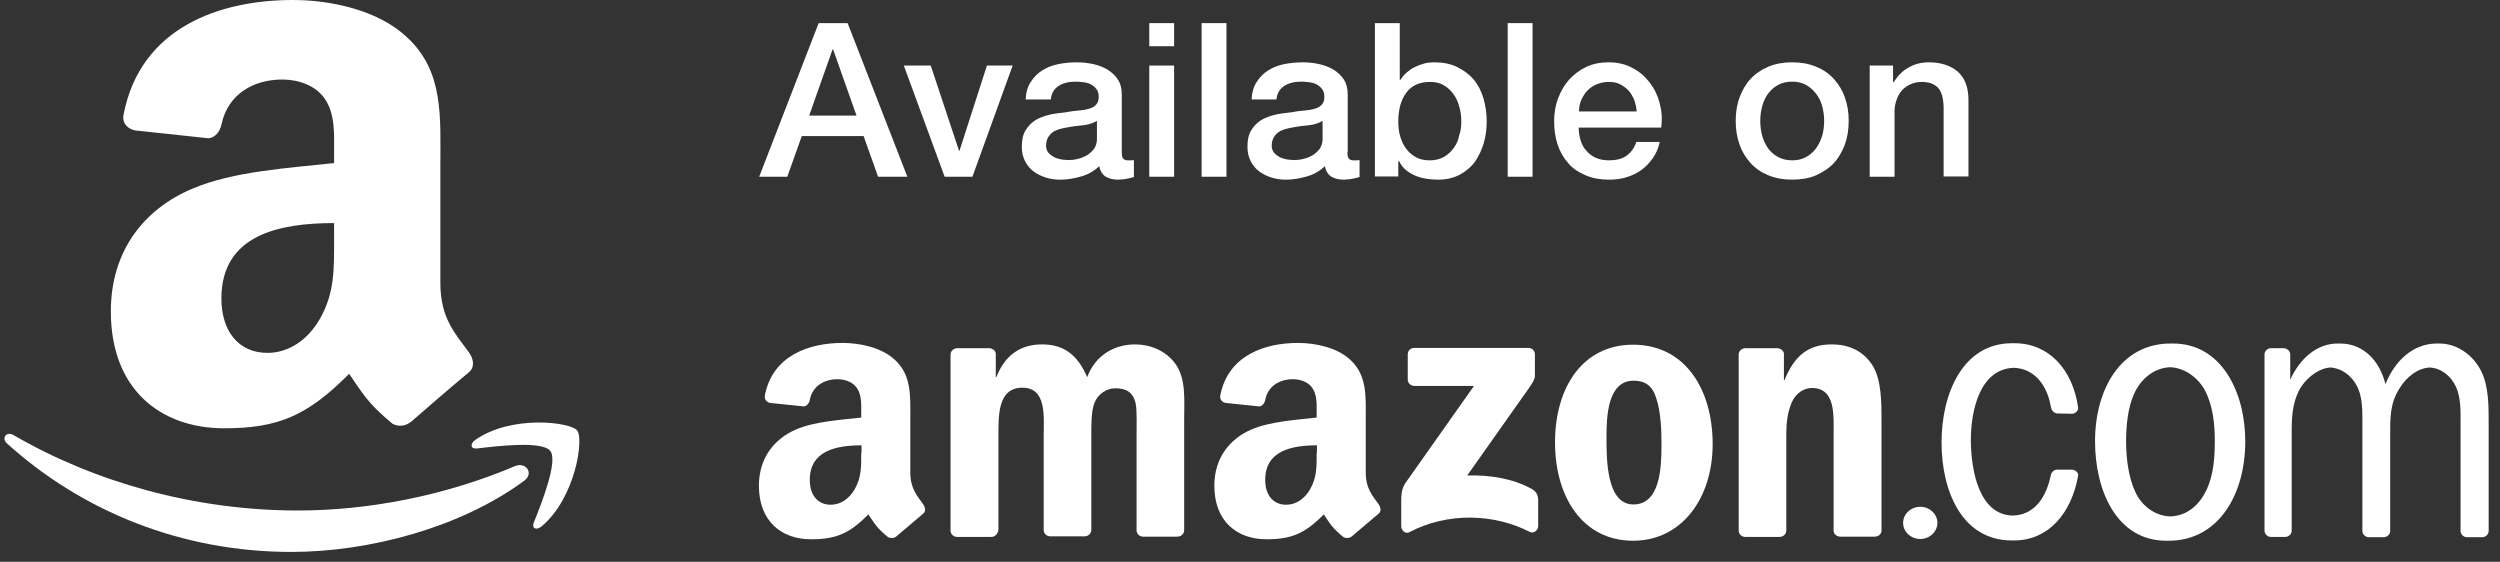
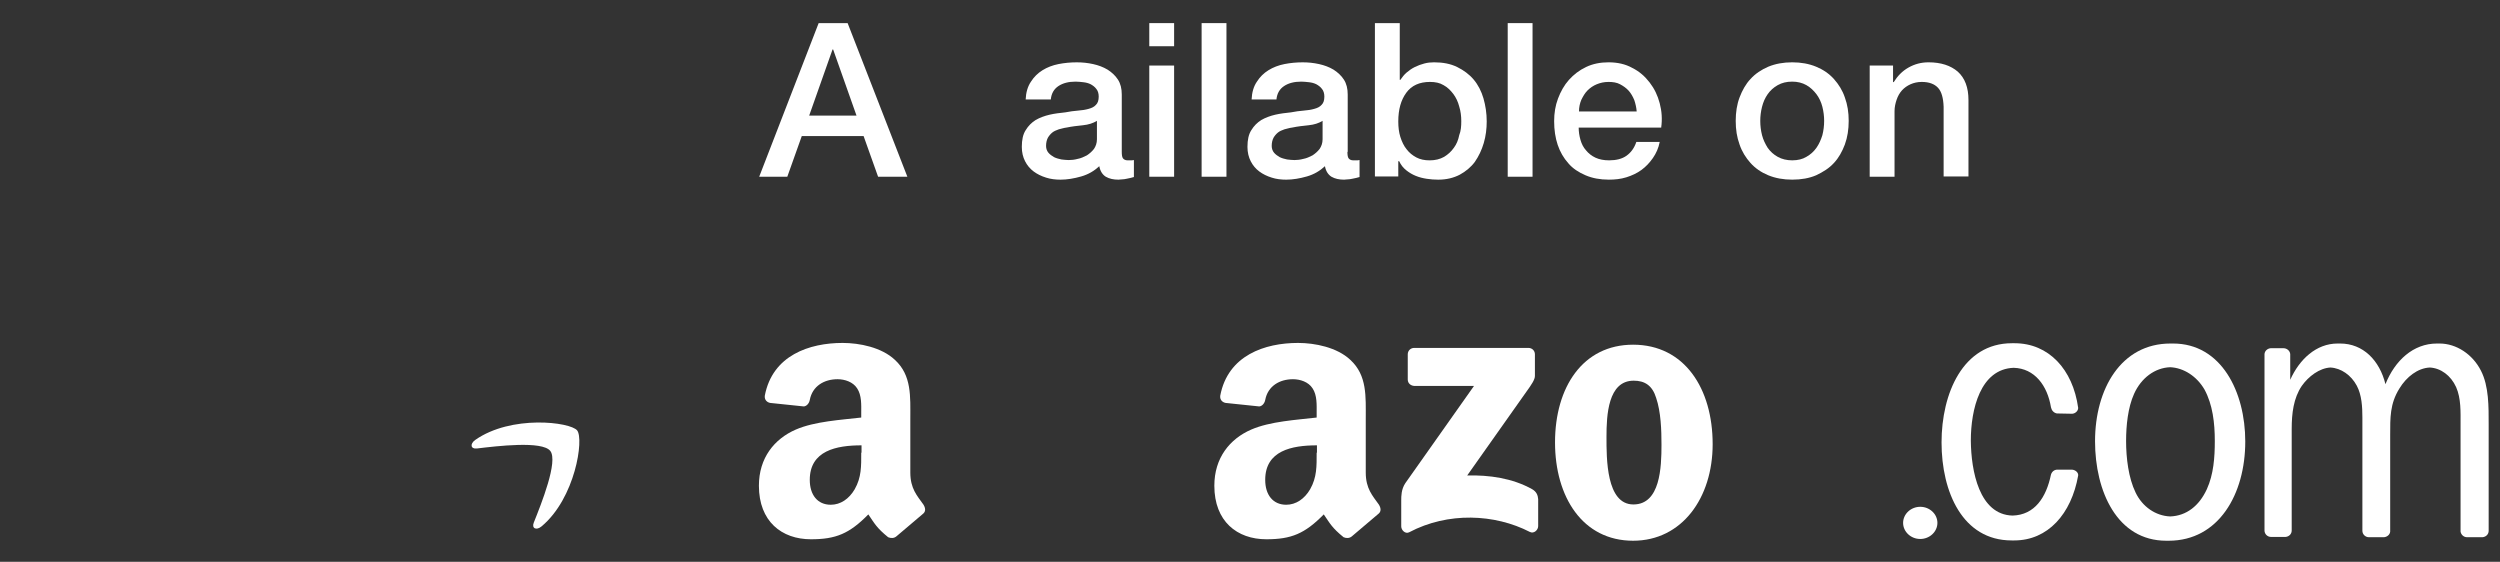
<svg xmlns="http://www.w3.org/2000/svg" width="178" height="40" viewBox="0 0 178 40" fill="none">
  <rect x="0" y="0" width="178" height="40" fill="#333333" stroke="none" />
  <path fill-rule="evenodd" clip-rule="evenodd" d="M100.232 27.021V25.229C100.232 24.959 100.442 24.771 100.695 24.771H108.823C109.075 24.771 109.286 24.959 109.286 25.229V26.771C109.286 27.021 109.054 27.375 108.675 27.896L104.464 33.854C106.022 33.813 107.686 34.042 109.096 34.834C109.412 35.021 109.496 35.271 109.518 35.542V37.459C109.518 37.729 109.223 38.021 108.928 37.875C106.422 36.584 103.095 36.438 100.337 37.896C100.063 38.042 99.768 37.75 99.768 37.479V35.625C99.768 35.334 99.768 34.834 100.063 34.396L104.948 27.479H100.695C100.442 27.459 100.232 27.292 100.232 27.021Z" fill="white" />
-   <path fill-rule="evenodd" clip-rule="evenodd" d="M70.584 38.229H68.121C67.889 38.209 67.7 38.042 67.679 37.813V25.25C67.679 25 67.889 24.792 68.163 24.792H70.458C70.69 24.813 70.9 24.979 70.9 25.209V26.854H70.942C71.553 25.271 72.669 24.521 74.206 24.521C75.743 24.521 76.733 25.271 77.407 26.854C77.996 25.271 79.365 24.521 80.818 24.521C81.85 24.521 82.987 24.938 83.681 25.896C84.46 26.959 84.313 28.479 84.313 29.834V37.75C84.313 38 84.103 38.209 83.829 38.209H81.365C81.113 38.188 80.923 38 80.923 37.75V31.084C80.923 30.563 80.965 29.229 80.86 28.729C80.67 27.875 80.123 27.646 79.407 27.646C78.796 27.646 78.186 28.042 77.933 28.667C77.68 29.292 77.701 30.354 77.701 31.063V37.729C77.701 37.979 77.491 38.188 77.217 38.188H74.754C74.501 38.167 74.311 37.979 74.311 37.729V31.063C74.311 29.667 74.543 27.604 72.795 27.604C71.027 27.604 71.09 29.604 71.09 31.063V37.729C71.048 38.021 70.837 38.229 70.584 38.229Z" fill="white" />
  <path fill-rule="evenodd" clip-rule="evenodd" d="M116.277 24.542C119.941 24.542 121.941 27.667 121.941 31.625C121.941 35.458 119.751 38.5 116.277 38.5C112.676 38.5 110.718 35.375 110.718 31.5C110.718 27.563 112.697 24.542 116.277 24.542ZM116.319 27.104C114.487 27.104 114.382 29.563 114.382 31.104C114.382 32.646 114.361 35.917 116.298 35.917C118.214 35.917 118.298 33.271 118.298 31.667C118.298 30.604 118.256 29.333 117.919 28.333C117.645 27.438 117.098 27.104 116.319 27.104Z" fill="white" />
-   <path fill-rule="evenodd" clip-rule="evenodd" d="M126.699 38.229H124.236C123.983 38.209 123.794 38.021 123.794 37.771V25.209C123.815 24.979 124.025 24.792 124.278 24.792H126.573C126.784 24.813 126.973 24.959 127.015 25.146V27.063H127.057C127.752 25.354 128.721 24.521 130.426 24.521C131.542 24.521 132.616 24.917 133.311 26C133.964 27 133.964 28.688 133.964 29.917V37.813C133.943 38.042 133.732 38.209 133.48 38.209H130.995C130.763 38.188 130.574 38.021 130.553 37.813V31C130.553 29.625 130.721 27.625 129.016 27.625C128.405 27.625 127.858 28.021 127.584 28.625C127.247 29.396 127.184 30.167 127.184 31V37.771C127.184 38.021 126.973 38.229 126.699 38.229Z" fill="white" />
  <path fill-rule="evenodd" clip-rule="evenodd" d="M135.501 37.229C135.501 36.604 136.048 36.084 136.722 36.084C137.396 36.084 137.944 36.604 137.944 37.229C137.944 37.854 137.396 38.375 136.722 38.375C136.048 38.375 135.501 37.854 135.501 37.229Z" fill="white" />
  <path d="M161.695 38.229C161.442 38.229 161.232 38.021 161.232 37.771V25.209C161.253 24.979 161.442 24.813 161.674 24.792H162.58C162.832 24.792 163.043 24.979 163.064 25.209V27.042C163.717 25.584 164.917 24.459 166.433 24.459H166.538H166.622C168.244 24.459 169.423 25.646 169.844 27.354C170.518 25.667 171.823 24.459 173.508 24.459H173.592H173.697C174.897 24.459 176.056 25.229 176.645 26.396C177.214 27.5 177.193 28.979 177.193 30.229V37.792C177.193 38.042 177.003 38.229 176.75 38.25H175.656C175.424 38.25 175.234 38.084 175.192 37.854V30.229C175.192 29.334 175.234 28.375 174.876 27.563C174.497 26.729 173.782 26.209 173.002 26.167C172.139 26.209 171.339 26.834 170.834 27.667C170.16 28.75 170.181 29.729 170.181 31V37.854C170.16 38.063 169.97 38.229 169.739 38.25H168.665C168.412 38.25 168.202 38.042 168.202 37.792V29.729C168.202 28.979 168.159 28.125 167.802 27.459C167.401 26.709 166.686 26.209 165.927 26.167C165.148 26.209 164.369 26.792 163.885 27.479C163.295 28.354 163.169 29.438 163.169 30.542V37.771C163.169 38.021 162.98 38.209 162.727 38.229H161.695V38.229Z" fill="white" />
  <path d="M154.241 38.5C150.725 38.5 149.167 34.959 149.167 31.417C149.167 27.688 151.02 24.459 154.536 24.459H154.62H154.726C158.158 24.459 159.863 27.896 159.863 31.438C159.863 35.188 157.968 38.5 154.41 38.5H154.325H154.241ZM154.515 36.771C155.673 36.729 156.578 36.021 157.126 34.834C157.61 33.771 157.694 32.563 157.694 31.396C157.694 30.125 157.547 28.813 156.957 27.729C156.41 26.792 155.484 26.188 154.515 26.146C153.42 26.188 152.451 26.917 151.946 28.042C151.504 29.021 151.378 30.313 151.378 31.396C151.378 32.604 151.546 34.021 152.051 35.063C152.536 36.084 153.483 36.729 154.515 36.771Z" fill="white" />
  <path d="M143.292 36.709C144.871 36.667 145.692 35.417 146.029 33.792C146.092 33.584 146.261 33.438 146.492 33.438H147.524C147.777 33.459 147.987 33.646 147.966 33.854C147.482 36.604 145.798 38.479 143.418 38.479H143.313H143.229C139.733 38.479 138.238 35.021 138.238 31.5C138.238 28.021 139.754 24.438 143.25 24.438H143.334H143.439C145.861 24.438 147.587 26.292 147.966 29.042C147.966 29.25 147.777 29.438 147.545 29.459L146.45 29.438C146.219 29.396 146.071 29.209 146.029 29C145.776 27.459 144.871 26.229 143.376 26.188C140.997 26.271 140.323 29.146 140.323 31.375C140.344 33.521 140.912 36.646 143.292 36.709Z" fill="white" />
  <path fill-rule="evenodd" clip-rule="evenodd" d="M93.746 32.229C93.746 33.188 93.767 33.979 93.283 34.833C92.883 35.521 92.272 35.938 91.578 35.938C90.63 35.938 90.083 35.229 90.083 34.167C90.083 32.083 91.978 31.708 93.767 31.708V32.229H93.746ZM96.252 38.188C96.084 38.333 95.852 38.333 95.663 38.25C94.841 37.583 94.694 37.271 94.252 36.625C92.904 38 91.936 38.396 90.167 38.396C88.082 38.396 86.461 37.125 86.461 34.583C86.461 32.604 87.556 31.25 89.093 30.583C90.441 30 92.315 29.896 93.746 29.729V29.417C93.746 28.833 93.788 28.146 93.452 27.646C93.157 27.188 92.567 27 92.062 27C91.114 27 90.272 27.479 90.083 28.479C90.04 28.708 89.872 28.917 89.662 28.938L87.261 28.688C87.05 28.646 86.84 28.479 86.882 28.167C87.43 25.292 90.062 24.417 92.42 24.417C93.62 24.417 95.199 24.729 96.147 25.625C97.347 26.729 97.242 28.229 97.242 29.833V33.646C97.242 34.792 97.726 35.292 98.168 35.917C98.316 36.146 98.358 36.396 98.168 36.563C97.642 37 96.736 37.771 96.252 38.188Z" fill="white" />
  <path fill-rule="evenodd" clip-rule="evenodd" d="M61.32 32.229C61.32 33.188 61.341 33.979 60.856 34.833C60.456 35.521 59.846 35.938 59.151 35.938C58.203 35.938 57.656 35.229 57.656 34.167C57.656 32.083 59.551 31.708 61.341 31.708V32.229H61.32ZM63.825 38.188C63.657 38.333 63.425 38.333 63.236 38.25C62.414 37.583 62.267 37.271 61.825 36.625C60.477 38 59.509 38.396 57.74 38.396C55.655 38.396 54.034 37.125 54.034 34.583C54.034 32.604 55.129 31.25 56.666 30.583C58.014 30 59.888 29.896 61.32 29.729V29.417C61.32 28.833 61.362 28.146 61.025 27.646C60.73 27.188 60.14 27 59.635 27C58.688 27 57.845 27.479 57.656 28.479C57.614 28.708 57.445 28.917 57.235 28.938L54.834 28.688C54.624 28.646 54.413 28.479 54.455 28.167C55.003 25.292 57.635 24.417 59.993 24.417C61.193 24.417 62.772 24.729 63.72 25.625C64.92 26.729 64.815 28.229 64.815 29.833V33.646C64.815 34.792 65.299 35.292 65.741 35.917C65.889 36.146 65.931 36.396 65.741 36.563C65.215 37 64.331 37.771 63.825 38.188Z" fill="white" />
  <path d="M58.288 1.646H60.351L64.604 12.583H62.52L61.488 9.687H57.087L56.056 12.583H54.055L58.288 1.646ZM57.614 8.229H60.983L59.319 3.521H59.277L57.614 8.229Z" fill="white" />
-   <path d="M64.352 4.667H66.268L68.29 10.75H68.311L70.269 4.667H72.101L69.237 12.583H67.258L64.352 4.667Z" fill="white" />
  <path d="M79.87 10.812C79.87 11.021 79.891 11.188 79.954 11.271C80.018 11.354 80.123 11.417 80.291 11.417C80.334 11.417 80.397 11.417 80.481 11.417C80.565 11.417 80.628 11.417 80.734 11.396V12.604C80.67 12.625 80.586 12.646 80.502 12.667C80.397 12.688 80.312 12.708 80.207 12.729C80.102 12.75 79.997 12.771 79.891 12.771C79.786 12.771 79.702 12.792 79.639 12.792C79.281 12.792 78.986 12.729 78.733 12.583C78.502 12.438 78.333 12.188 78.27 11.833C77.912 12.167 77.491 12.417 76.986 12.562C76.48 12.708 75.975 12.792 75.512 12.792C75.154 12.792 74.796 12.75 74.48 12.646C74.143 12.542 73.848 12.396 73.595 12.208C73.343 12.021 73.132 11.771 72.985 11.479C72.837 11.188 72.753 10.854 72.753 10.458C72.753 9.958 72.837 9.562 73.027 9.271C73.216 8.958 73.448 8.729 73.743 8.542C74.038 8.375 74.374 8.25 74.733 8.167C75.09 8.083 75.469 8.042 75.849 8C76.164 7.938 76.48 7.896 76.754 7.875C77.049 7.854 77.301 7.812 77.512 7.75C77.743 7.688 77.912 7.604 78.038 7.458C78.165 7.333 78.228 7.146 78.228 6.875C78.228 6.646 78.165 6.458 78.059 6.333C77.954 6.188 77.807 6.083 77.659 6C77.491 5.917 77.322 5.875 77.133 5.854C76.943 5.833 76.754 5.812 76.585 5.812C76.08 5.812 75.68 5.917 75.364 6.125C75.048 6.333 74.859 6.646 74.817 7.083H73.027C73.048 6.583 73.174 6.146 73.406 5.812C73.617 5.479 73.89 5.208 74.227 5C74.564 4.792 74.943 4.646 75.364 4.562C75.785 4.479 76.228 4.438 76.67 4.438C77.07 4.438 77.449 4.479 77.828 4.562C78.207 4.646 78.544 4.771 78.859 4.958C79.154 5.146 79.407 5.375 79.597 5.667C79.786 5.958 79.87 6.312 79.87 6.729V10.812V10.812ZM78.102 8.604C77.828 8.771 77.512 8.875 77.112 8.917C76.712 8.958 76.333 9 75.933 9.083C75.743 9.104 75.575 9.167 75.385 9.208C75.217 9.271 75.048 9.333 74.922 9.438C74.796 9.542 74.69 9.667 74.606 9.812C74.522 9.979 74.48 10.167 74.48 10.396C74.48 10.583 74.543 10.75 74.648 10.875C74.754 11 74.901 11.104 75.048 11.188C75.217 11.271 75.385 11.312 75.575 11.354C75.764 11.375 75.933 11.396 76.101 11.396C76.291 11.396 76.501 11.375 76.733 11.312C76.964 11.271 77.175 11.167 77.386 11.062C77.575 10.938 77.743 10.792 77.891 10.604C78.017 10.417 78.102 10.188 78.102 9.917V8.604V8.604Z" fill="white" />
  <path d="M81.829 1.646H83.597V3.292H81.829V1.646ZM81.829 4.667H83.597V12.583H81.829V4.667Z" fill="white" />
  <path d="M85.555 1.646H87.324V12.583H85.555V1.646Z" fill="white" />
  <path d="M95.936 10.812C95.936 11.021 95.957 11.188 96.02 11.271C96.084 11.354 96.189 11.417 96.357 11.417C96.4 11.417 96.463 11.417 96.547 11.417C96.631 11.417 96.694 11.417 96.8 11.396V12.604C96.736 12.625 96.652 12.646 96.568 12.667C96.463 12.688 96.378 12.708 96.273 12.729C96.168 12.75 96.063 12.771 95.957 12.771C95.852 12.771 95.768 12.792 95.705 12.792C95.347 12.792 95.052 12.729 94.799 12.583C94.568 12.438 94.399 12.188 94.336 11.833C93.978 12.167 93.557 12.417 93.052 12.562C92.546 12.708 92.041 12.792 91.578 12.792C91.22 12.792 90.862 12.75 90.546 12.646C90.209 12.542 89.914 12.396 89.662 12.208C89.409 12.021 89.198 11.771 89.051 11.479C88.903 11.188 88.819 10.854 88.819 10.458C88.819 9.958 88.903 9.562 89.093 9.271C89.282 8.958 89.514 8.729 89.809 8.542C90.104 8.375 90.441 8.25 90.799 8.167C91.156 8.083 91.535 8.042 91.915 8C92.23 7.938 92.546 7.896 92.82 7.875C93.115 7.854 93.367 7.812 93.578 7.75C93.81 7.688 93.978 7.604 94.104 7.458C94.231 7.333 94.294 7.146 94.294 6.875C94.294 6.646 94.231 6.458 94.125 6.333C94.02 6.188 93.873 6.083 93.725 6C93.557 5.917 93.388 5.875 93.199 5.854C93.009 5.833 92.82 5.812 92.651 5.812C92.146 5.812 91.746 5.917 91.43 6.125C91.114 6.333 90.925 6.646 90.883 7.083H89.114C89.135 6.583 89.261 6.146 89.493 5.812C89.704 5.479 89.977 5.208 90.314 5C90.651 4.792 91.03 4.646 91.451 4.562C91.872 4.479 92.315 4.438 92.757 4.438C93.157 4.438 93.536 4.479 93.915 4.562C94.294 4.646 94.631 4.771 94.947 4.958C95.241 5.146 95.494 5.375 95.684 5.667C95.873 5.958 95.957 6.312 95.957 6.729V10.812H95.936ZM94.168 8.604C93.894 8.771 93.578 8.875 93.178 8.917C92.778 8.958 92.399 9 91.999 9.083C91.809 9.104 91.641 9.167 91.451 9.208C91.283 9.271 91.114 9.333 90.988 9.438C90.862 9.542 90.756 9.667 90.672 9.812C90.588 9.979 90.546 10.167 90.546 10.396C90.546 10.583 90.609 10.75 90.714 10.875C90.82 11 90.967 11.104 91.114 11.188C91.283 11.271 91.451 11.312 91.641 11.354C91.83 11.375 91.999 11.396 92.167 11.396C92.357 11.396 92.567 11.375 92.799 11.312C93.031 11.271 93.241 11.167 93.452 11.062C93.641 10.938 93.81 10.792 93.957 10.604C94.083 10.417 94.168 10.188 94.168 9.917V8.604V8.604Z" fill="white" />
  <path d="M97.894 1.646H99.663V5.687H99.705C99.832 5.5 99.979 5.312 100.148 5.167C100.316 5.021 100.527 4.875 100.737 4.771C100.948 4.667 101.179 4.583 101.411 4.521C101.643 4.458 101.874 4.437 102.106 4.437C102.737 4.437 103.285 4.542 103.748 4.771C104.211 5 104.612 5.292 104.927 5.667C105.243 6.042 105.475 6.5 105.622 7C105.77 7.521 105.854 8.062 105.854 8.646C105.854 9.167 105.791 9.687 105.643 10.187C105.496 10.687 105.285 11.125 105.012 11.521C104.738 11.896 104.359 12.208 103.938 12.437C103.496 12.667 102.99 12.792 102.401 12.792C102.127 12.792 101.853 12.771 101.579 12.729C101.306 12.687 101.053 12.625 100.8 12.521C100.548 12.417 100.337 12.292 100.127 12.125C99.916 11.958 99.748 11.75 99.621 11.479H99.558V12.562H97.894V1.646ZM104.043 8.625C104.043 8.271 104.001 7.917 103.896 7.583C103.811 7.25 103.664 6.937 103.474 6.687C103.285 6.437 103.053 6.208 102.78 6.062C102.506 5.896 102.19 5.833 101.811 5.833C101.074 5.833 100.506 6.083 100.127 6.604C99.748 7.125 99.558 7.792 99.558 8.646C99.558 9.042 99.6 9.417 99.705 9.75C99.811 10.083 99.958 10.396 100.148 10.625C100.337 10.875 100.569 11.062 100.842 11.208C101.116 11.354 101.432 11.417 101.79 11.417C102.19 11.417 102.527 11.333 102.822 11.167C103.095 11 103.327 10.792 103.517 10.521C103.706 10.271 103.832 9.958 103.896 9.625C104.022 9.312 104.043 8.979 104.043 8.625Z" fill="white" />
  <path d="M107.349 1.646H109.117V12.583H107.349V1.646Z" fill="white" />
  <path d="M112.402 9.062C112.402 9.375 112.445 9.666 112.529 9.958C112.613 10.25 112.739 10.5 112.929 10.708C113.097 10.916 113.329 11.104 113.603 11.229C113.876 11.354 114.192 11.416 114.571 11.416C115.077 11.416 115.498 11.312 115.814 11.083C116.129 10.854 116.361 10.541 116.508 10.104H118.172C118.088 10.541 117.919 10.916 117.688 11.25C117.456 11.583 117.182 11.875 116.866 12.104C116.551 12.333 116.193 12.5 115.793 12.625C115.392 12.75 114.971 12.791 114.55 12.791C113.919 12.791 113.371 12.687 112.887 12.479C112.402 12.271 111.981 12 111.665 11.625C111.329 11.25 111.076 10.812 110.907 10.312C110.739 9.812 110.655 9.25 110.655 8.625C110.655 8.062 110.739 7.521 110.929 7.021C111.118 6.521 111.371 6.062 111.708 5.687C112.045 5.312 112.445 5 112.929 4.771C113.413 4.541 113.94 4.437 114.529 4.437C115.161 4.437 115.729 4.562 116.214 4.833C116.719 5.083 117.119 5.437 117.456 5.875C117.793 6.312 118.025 6.791 118.172 7.354C118.319 7.916 118.361 8.479 118.277 9.083H112.402V9.062ZM116.53 7.916C116.508 7.646 116.445 7.375 116.361 7.125C116.256 6.875 116.129 6.646 115.961 6.458C115.793 6.271 115.582 6.125 115.35 6C115.119 5.875 114.845 5.833 114.529 5.833C114.213 5.833 113.94 5.896 113.687 6C113.434 6.104 113.224 6.25 113.034 6.437C112.845 6.625 112.718 6.854 112.592 7.104C112.487 7.354 112.424 7.625 112.424 7.937H116.53V7.916Z" fill="white" />
  <path d="M127.605 12.791C126.973 12.791 126.405 12.687 125.9 12.479C125.394 12.271 124.973 11.979 124.636 11.604C124.299 11.229 124.026 10.791 123.857 10.291C123.668 9.771 123.583 9.229 123.583 8.604C123.583 8 123.668 7.437 123.857 6.937C124.047 6.437 124.299 5.979 124.636 5.625C124.973 5.25 125.415 4.958 125.9 4.75C126.405 4.541 126.973 4.437 127.605 4.437C128.237 4.437 128.805 4.541 129.311 4.75C129.816 4.958 130.237 5.25 130.574 5.625C130.911 6 131.185 6.437 131.353 6.937C131.543 7.458 131.627 8 131.627 8.604C131.627 9.208 131.543 9.771 131.353 10.291C131.164 10.791 130.911 11.25 130.574 11.604C130.237 11.979 129.795 12.25 129.311 12.479C128.826 12.687 128.258 12.791 127.605 12.791ZM127.605 11.416C128.005 11.416 128.342 11.333 128.616 11.166C128.911 11 129.142 10.791 129.332 10.521C129.521 10.25 129.648 9.958 129.753 9.625C129.837 9.291 129.879 8.958 129.879 8.604C129.879 8.271 129.837 7.937 129.753 7.604C129.669 7.271 129.521 6.958 129.332 6.708C129.142 6.458 128.911 6.229 128.616 6.062C128.321 5.896 127.984 5.812 127.605 5.812C127.205 5.812 126.868 5.896 126.573 6.062C126.279 6.229 126.047 6.437 125.857 6.708C125.668 6.979 125.542 7.271 125.457 7.604C125.373 7.937 125.331 8.271 125.331 8.604C125.331 8.958 125.373 9.291 125.457 9.625C125.542 9.958 125.689 10.25 125.857 10.521C126.047 10.791 126.279 11 126.573 11.166C126.868 11.333 127.226 11.416 127.605 11.416Z" fill="white" />
  <path d="M133.122 4.666H134.785V5.833L134.828 5.854C135.101 5.416 135.438 5.062 135.88 4.812C136.323 4.562 136.786 4.437 137.312 4.437C138.197 4.437 138.891 4.666 139.397 5.104C139.902 5.562 140.155 6.229 140.155 7.125V12.562H138.386V7.604C138.365 6.979 138.239 6.521 137.986 6.25C137.733 5.979 137.354 5.833 136.828 5.833C136.533 5.833 136.259 5.896 136.028 6C135.796 6.104 135.586 6.25 135.417 6.437C135.249 6.625 135.122 6.854 135.038 7.104C134.954 7.354 134.891 7.625 134.891 7.916V12.583H133.122V4.666V4.666Z" fill="white" />
-   <path d="M37.316 34.234C32.836 37.539 26.339 39.297 20.744 39.297C12.905 39.297 5.844 36.4 0.501 31.578C0.082 31.199 0.456 30.681 0.96 30.976C6.725 34.329 13.853 36.348 21.216 36.348C26.183 36.348 31.642 35.319 36.665 33.188C37.423 32.867 38.058 33.688 37.316 34.234Z" fill="white" />
  <path d="M39.18 32.106C38.608 31.373 35.391 31.759 33.949 31.933C33.51 31.984 33.443 31.603 33.837 31.324C36.402 29.523 40.605 30.044 41.093 30.646C41.586 31.256 40.965 35.468 38.561 37.477C38.191 37.787 37.84 37.624 38.003 37.215C38.544 35.863 39.755 32.84 39.18 32.106Z" fill="white" />
-   <path d="M33.392 25.095C32.409 23.749 31.354 22.655 31.354 20.151V11.839C31.354 8.316 31.609 5.082 28.984 2.659C26.918 0.693 23.485 0 20.86 0C15.726 0 9.998 1.894 8.797 8.17C8.67 8.837 9.16 9.186 9.604 9.284L14.832 9.844C15.321 9.819 15.675 9.343 15.769 8.864C16.218 6.701 18.049 5.662 20.106 5.662C21.216 5.662 22.476 6.063 23.133 7.048C23.889 8.143 23.787 9.65 23.787 10.915V11.611C20.66 11.957 16.57 12.187 13.642 13.457C10.264 14.903 7.892 17.848 7.892 22.175C7.892 27.721 11.421 30.494 15.966 30.494C19.801 30.494 21.899 29.599 24.858 26.615C25.839 28.022 26.16 28.7 27.95 30.173C28.352 30.384 28.869 30.364 29.225 30.046L29.226 30.044L29.238 30.058C30.316 29.11 32.272 27.429 33.374 26.515C33.815 26.157 33.737 25.579 33.392 25.095ZM22.778 22.698C21.922 24.203 20.558 25.124 19.042 25.124C16.976 25.124 15.763 23.563 15.763 21.254C15.763 16.709 19.887 15.884 23.786 15.884V17.036H23.787C23.787 19.115 23.838 20.846 22.778 22.698Z" fill="white" />
</svg>